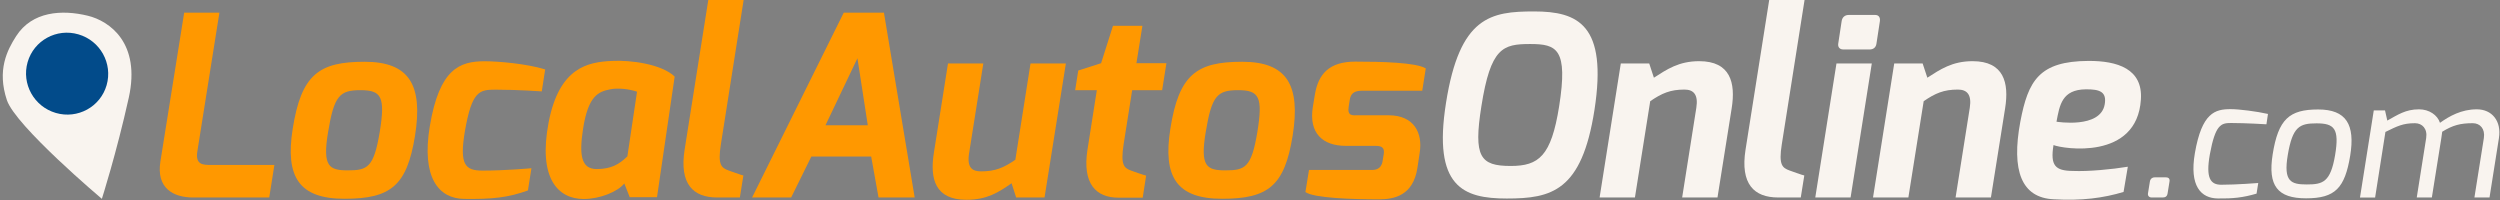
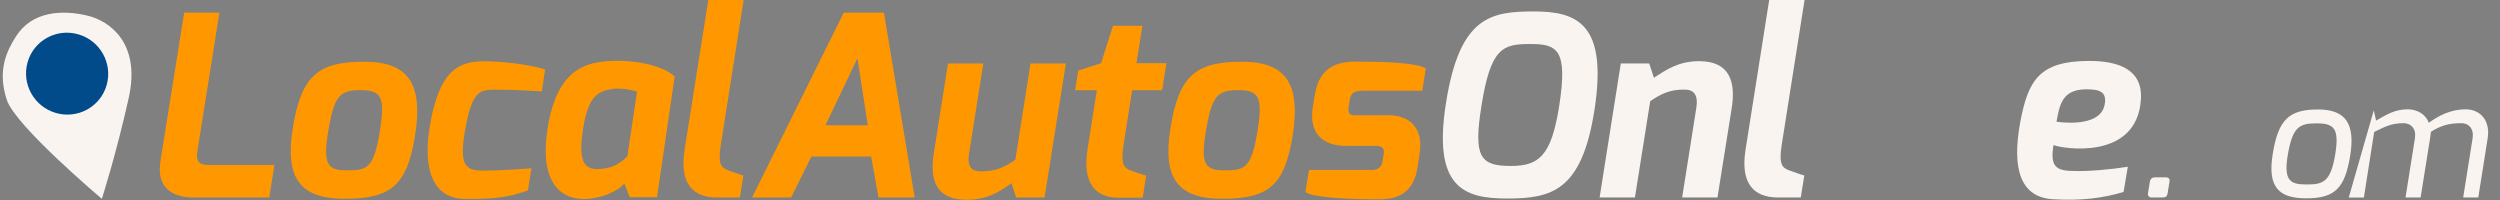
<svg xmlns="http://www.w3.org/2000/svg" version="1.1" id="Layer_1" x="0px" y="0px" width="250px" height="20px" viewBox="0 0 250 20" enable-background="new 0 0 250 20" xml:space="preserve">
  <rect x="0" y="0" width="250" height="20" fill="#808080" stroke="none" />
  <path fill-rule="evenodd" clip-rule="evenodd" fill="#F9F4EF" d="M10.186,19.883c0,0,1.461-4.564,2.692-10.115  c1.21-5.464-1.916-7.664-4.098-8.195C6.198,0.945,3.206,1.125,1.61,3.622c-0.895,1.399-1.922,3.389-0.922,6.389  C1.553,12.605,10.186,19.883,10.186,19.883z" />
  <path fill-rule="evenodd" clip-rule="evenodd" fill="#024B8A" d="M7.842,3.435c-2.182-0.637-4.456,0.607-5.08,2.779  c-0.624,2.171,0.639,4.446,2.82,5.081c2.182,0.636,4.456-0.608,5.08-2.778C11.286,6.346,10.024,4.07,7.842,3.435z" />
  <g>
    <path fill="#FF9800" d="M18.418,1.27h3.522l-2.212,13.912c-0.203,1.338,0.642,1.311,1.375,1.311h6.336l-0.514,3.256h-7.609   c-2.025,0-3.696-0.959-3.276-3.596L18.418,1.27z" />
    <path fill="#FF9800" d="M36.461,6.176c4.492,0,5.85,2.353,5.039,7.408c-0.806,4.975-2.411,6.293-7.051,6.293   c-4.551,0-5.938-2.191-5.18-6.988C30.127,7.411,31.931,6.176,36.461,6.176z M34.781,17.035c1.957,0,2.595-0.27,3.186-3.799   c0.58-3.54,0.192-4.22-1.915-4.22c-2.091,0-2.646,0.546-3.248,4.22C32.238,16.646,32.902,17.035,34.781,17.035z" />
    <path fill="#FF9800" d="M42.982,12.619c0.958-5.764,3.006-6.494,5.489-6.494c1.313,0,4.191,0.24,6.046,0.818l-0.34,2.197   c0,0-2.388-0.174-4.635-0.174c-1.614,0-2.352,0.133-3.051,4.143c-0.57,3.385,0.029,3.951,1.766,3.951   c2.324,0,4.887-0.238,4.887-0.238l-0.352,2.221c-1.979,0.721-3.601,0.885-6.376,0.846c-2.534-0.025-4.292-2.1-3.435-7.271V12.619z" />
    <path fill="#FF9800" d="M61.187,6.092c1.934-0.102,4.992,0.329,6.28,1.565l-1.767,12.066h-2.727l-0.541-1.377   c-0.663,0.828-2.447,1.553-4.058,1.553c-2.614,0-4.566-2.111-3.516-7.639C55.919,6.711,58.811,6.206,61.187,6.092z M59.665,16.906   c1.458,0,2.258-0.479,3.073-1.268l0.965-6.467c-0.792-0.279-1.946-0.397-2.689-0.237c-1.141,0.233-2.192,0.587-2.71,3.966   C57.915,15.439,58.085,16.906,59.665,16.906z" />
    <path fill="#FF9800" d="M70.832-0.018h3.534L72.09,14.422c-0.334,2.086,0.051,2.359,0.771,2.627c0,0,1.369,0.498,1.477,0.498   l-0.351,2.201h-2.273c-2.398,0-3.788-1.346-3.254-4.77L70.832-0.018z" />
    <path fill="#FF9800" d="M84.373,1.27h4.021l3.074,18.478h-3.615l-0.735-4.094h-5.984l-2.018,4.094h-3.907L84.373,1.27z    M86.779,12.525l-1.035-6.701l-3.195,6.701H86.779z" />
    <path fill="#FF9800" d="M94.8,6.344h3.533l-1.423,8.982c-0.234,1.447,0.314,1.811,1.199,1.811c1.422,0,2.261-0.363,3.426-1.16   l1.518-9.633h3.535l-2.134,13.404h-2.84l-0.457-1.424c-1.343,0.938-2.473,1.654-4.517,1.654c-3.121,0-3.67-2.076-3.251-4.709   L94.8,6.344z" />
    <path fill="#FF9800" d="M107.827,7.051l2.283-0.732l1.188-3.736h2.942l-0.596,3.736h2.998l-0.428,2.702h-2.997l-0.852,5.39   c-0.324,2.109,0.036,2.385,0.757,2.654c0,0,1.381,0.494,1.491,0.494l-0.341,2.207h-2.439c-2.212,0-3.619-1.367-3.085-4.803   l0.935-5.942h-2.166L107.827,7.051z" />
    <path fill="#FF9800" d="M124.224,6.176c4.492,0,5.849,2.353,5.039,7.408c-0.805,4.975-2.41,6.293-7.05,6.293   c-4.551,0-5.938-2.191-5.18-6.988C117.89,7.411,119.694,6.176,124.224,6.176z M122.542,17.035c1.957,0,2.596-0.27,3.188-3.799   c0.578-3.54,0.191-4.22-1.916-4.22c-2.09,0-2.646,0.546-3.247,4.22C120,16.646,120.665,17.035,122.542,17.035z" />
    <path fill="#FF9800" d="M130.899,16.996h6.32c0.234,0,0.891-0.029,1.033-0.848l0.115-0.686c0.096-0.563-0.049-0.875-0.77-0.875   h-3.002c-2.373,0-3.719-1.311-3.313-3.875l0.201-1.218c0.34-2.116,1.455-3.333,4.055-3.333c2.576,0,6.098,0.084,7.039,0.682   l-0.352,2.23h-6.063c-0.906,0-1.111,0.443-1.188,0.921l-0.104,0.662c-0.168,0.985,0.418,0.872,0.902,0.872h3.092   c2.557,0,3.42,1.793,3.105,3.742l-0.23,1.533c-0.428,2.752-2.316,3.131-3.842,3.131c-2.541,0-6.518-0.115-7.355-0.73   L130.899,16.996z" />
    <path fill="#F9F4EF" d="M153.411,1.144c4.381,0,7.354,1.316,6.037,9.84c-1.266,8.154-4.309,8.867-8.773,8.867   c-4.34,0-7.41-1.156-6.074-9.563C145.966,1.629,149.091,1.144,153.411,1.144z M151.071,16.596c2.809,0,4.051-0.979,4.842-5.959   c0.91-5.757-0.227-6.235-2.898-6.235c-2.732,0-3.953,0.353-4.879,6.235C147.339,15.68,148.005,16.596,151.071,16.596z" />
    <path fill="#F9F4EF" d="M162.081,6.344h2.84l0.469,1.427c1.289-0.827,2.482-1.653,4.531-1.653c3.119,0,3.656,2.153,3.248,4.707   l-1.42,8.923h-3.533l1.418-8.979c0.211-1.332-0.299-1.812-1.184-1.812c-1.424,0-2.26,0.366-3.428,1.162l-1.529,9.629h-3.533   L162.081,6.344z" />
    <path fill="#F9F4EF" d="M176.923-0.018h3.535l-2.277,14.439c-0.334,2.086,0.053,2.359,0.771,2.627c0,0,1.369,0.498,1.477,0.498   l-0.352,2.201h-2.271c-2.398,0-3.789-1.346-3.254-4.77L176.923-0.018z" />
-     <path fill="#F9F4EF" d="M183.647,6.344h3.533l-2.121,13.404h-3.531L183.647,6.344z M184.163,2.126   c0.051-0.378,0.305-0.631,0.707-0.631h2.65c0.381,0,0.518,0.278,0.467,0.631l-0.342,2.239c-0.051,0.379-0.313,0.581-0.666,0.581   h-2.65c-0.354,0-0.557-0.227-0.506-0.581L184.163,2.126z" />
-     <path fill="#F9F4EF" d="M189.423,6.344h2.84l0.471,1.427c1.287-0.827,2.484-1.653,4.527-1.653c3.123,0,3.66,2.153,3.252,4.707   l-1.42,8.923h-3.535l1.422-8.979c0.209-1.332-0.301-1.812-1.188-1.812c-1.422,0-2.26,0.366-3.424,1.162l-1.531,9.629h-3.535   L189.423,6.344z" />
    <path fill="#F9F4EF" d="M208.837,6.092c2.889-0.014,5.465,0.782,5.252,3.862c-0.389,6.112-7.805,4.929-8.738,4.552   c-0.336,2.045,0.158,2.576,1.949,2.588c1.502,0.068,3.916-0.16,5.482-0.422l-0.426,2.523c-2.023,0.607-4.188,0.896-6.992,0.732   c-3.217-0.152-4.242-2.854-3.332-7.752C202.813,8.061,203.913,6.12,208.837,6.092z M210.47,10.441   c0.221-1.251-0.475-1.522-1.887-1.509c-2.391,0.027-2.621,1.577-2.934,3.238C205.649,12.17,210.042,12.898,210.47,10.441z" />
    <path fill="#F9F4EF" d="M214.985,18.178c0.035-0.266,0.209-0.443,0.494-0.443h1.094c0.318,0,0.426,0.16,0.373,0.443l-0.188,1.164   c-0.051,0.318-0.244,0.406-0.494,0.406h-1.096c-0.246,0-0.406-0.156-0.371-0.406L214.985,18.178z" />
-     <path fill="#F9F4EF" d="M223.065,10.914c0.854,0,2.594,0.223,3.732,0.48l-0.154,1.035c0,0-2.07-0.129-3.531-0.129   c-0.99,0-1.574,0.119-2.129,3.145c-0.422,2.379,0.064,3.029,1.148,3.029c1.512,0,3.693-0.174,3.693-0.174l-0.168,1.061   c-1.363,0.404-2.393,0.504-3.875,0.484c-1.666-0.016-2.863-1.217-2.293-4.535C220.187,11.271,221.503,10.914,223.065,10.914z" />
    <path fill="#F9F4EF" d="M231.821,10.947c2.801,0,3.711,1.504,3.197,4.629c-0.537,3.236-1.502,4.256-4.412,4.256   c-2.861,0-3.832-1.26-3.342-4.377C227.823,11.896,228.942,10.947,231.821,10.947z M230.677,18.445c1.6,0,2.371-0.215,2.832-2.928   c0.449-2.67-0.086-3.182-1.855-3.182c-1.709,0-2.402,0.334-2.879,3.182C228.327,18.174,229.114,18.445,230.677,18.445z" />
-     <path fill="#F9F4EF" d="M237.378,11.037h1.123l0.229,1.02c1.037-0.568,1.816-1.125,3.174-1.125c1.008,0,1.848,0.572,2.094,1.35   c0.941-0.67,2.141-1.35,3.684-1.35c1.525,0,2.479,1.18,2.211,2.877l-0.941,5.939h-1.51l0.945-5.949   c0.141-0.928-0.387-1.48-1.109-1.48c-1.238,0-1.996,0.201-3.057,0.854c-0.002,0.021-0.092,0.643-0.092,0.664l-0.943,5.912h-1.51   l0.943-5.949c0.143-0.928-0.396-1.48-1.119-1.48c-1.205,0-1.762,0.291-2.957,0.873l-1.031,6.557h-1.512L237.378,11.037z" />
+     <path fill="#F9F4EF" d="M237.378,11.037l0.229,1.02c1.037-0.568,1.816-1.125,3.174-1.125c1.008,0,1.848,0.572,2.094,1.35   c0.941-0.67,2.141-1.35,3.684-1.35c1.525,0,2.479,1.18,2.211,2.877l-0.941,5.939h-1.51l0.945-5.949   c0.141-0.928-0.387-1.48-1.109-1.48c-1.238,0-1.996,0.201-3.057,0.854c-0.002,0.021-0.092,0.643-0.092,0.664l-0.943,5.912h-1.51   l0.943-5.949c0.143-0.928-0.396-1.48-1.119-1.48c-1.205,0-1.762,0.291-2.957,0.873l-1.031,6.557h-1.512L237.378,11.037z" />
  </g>
</svg>